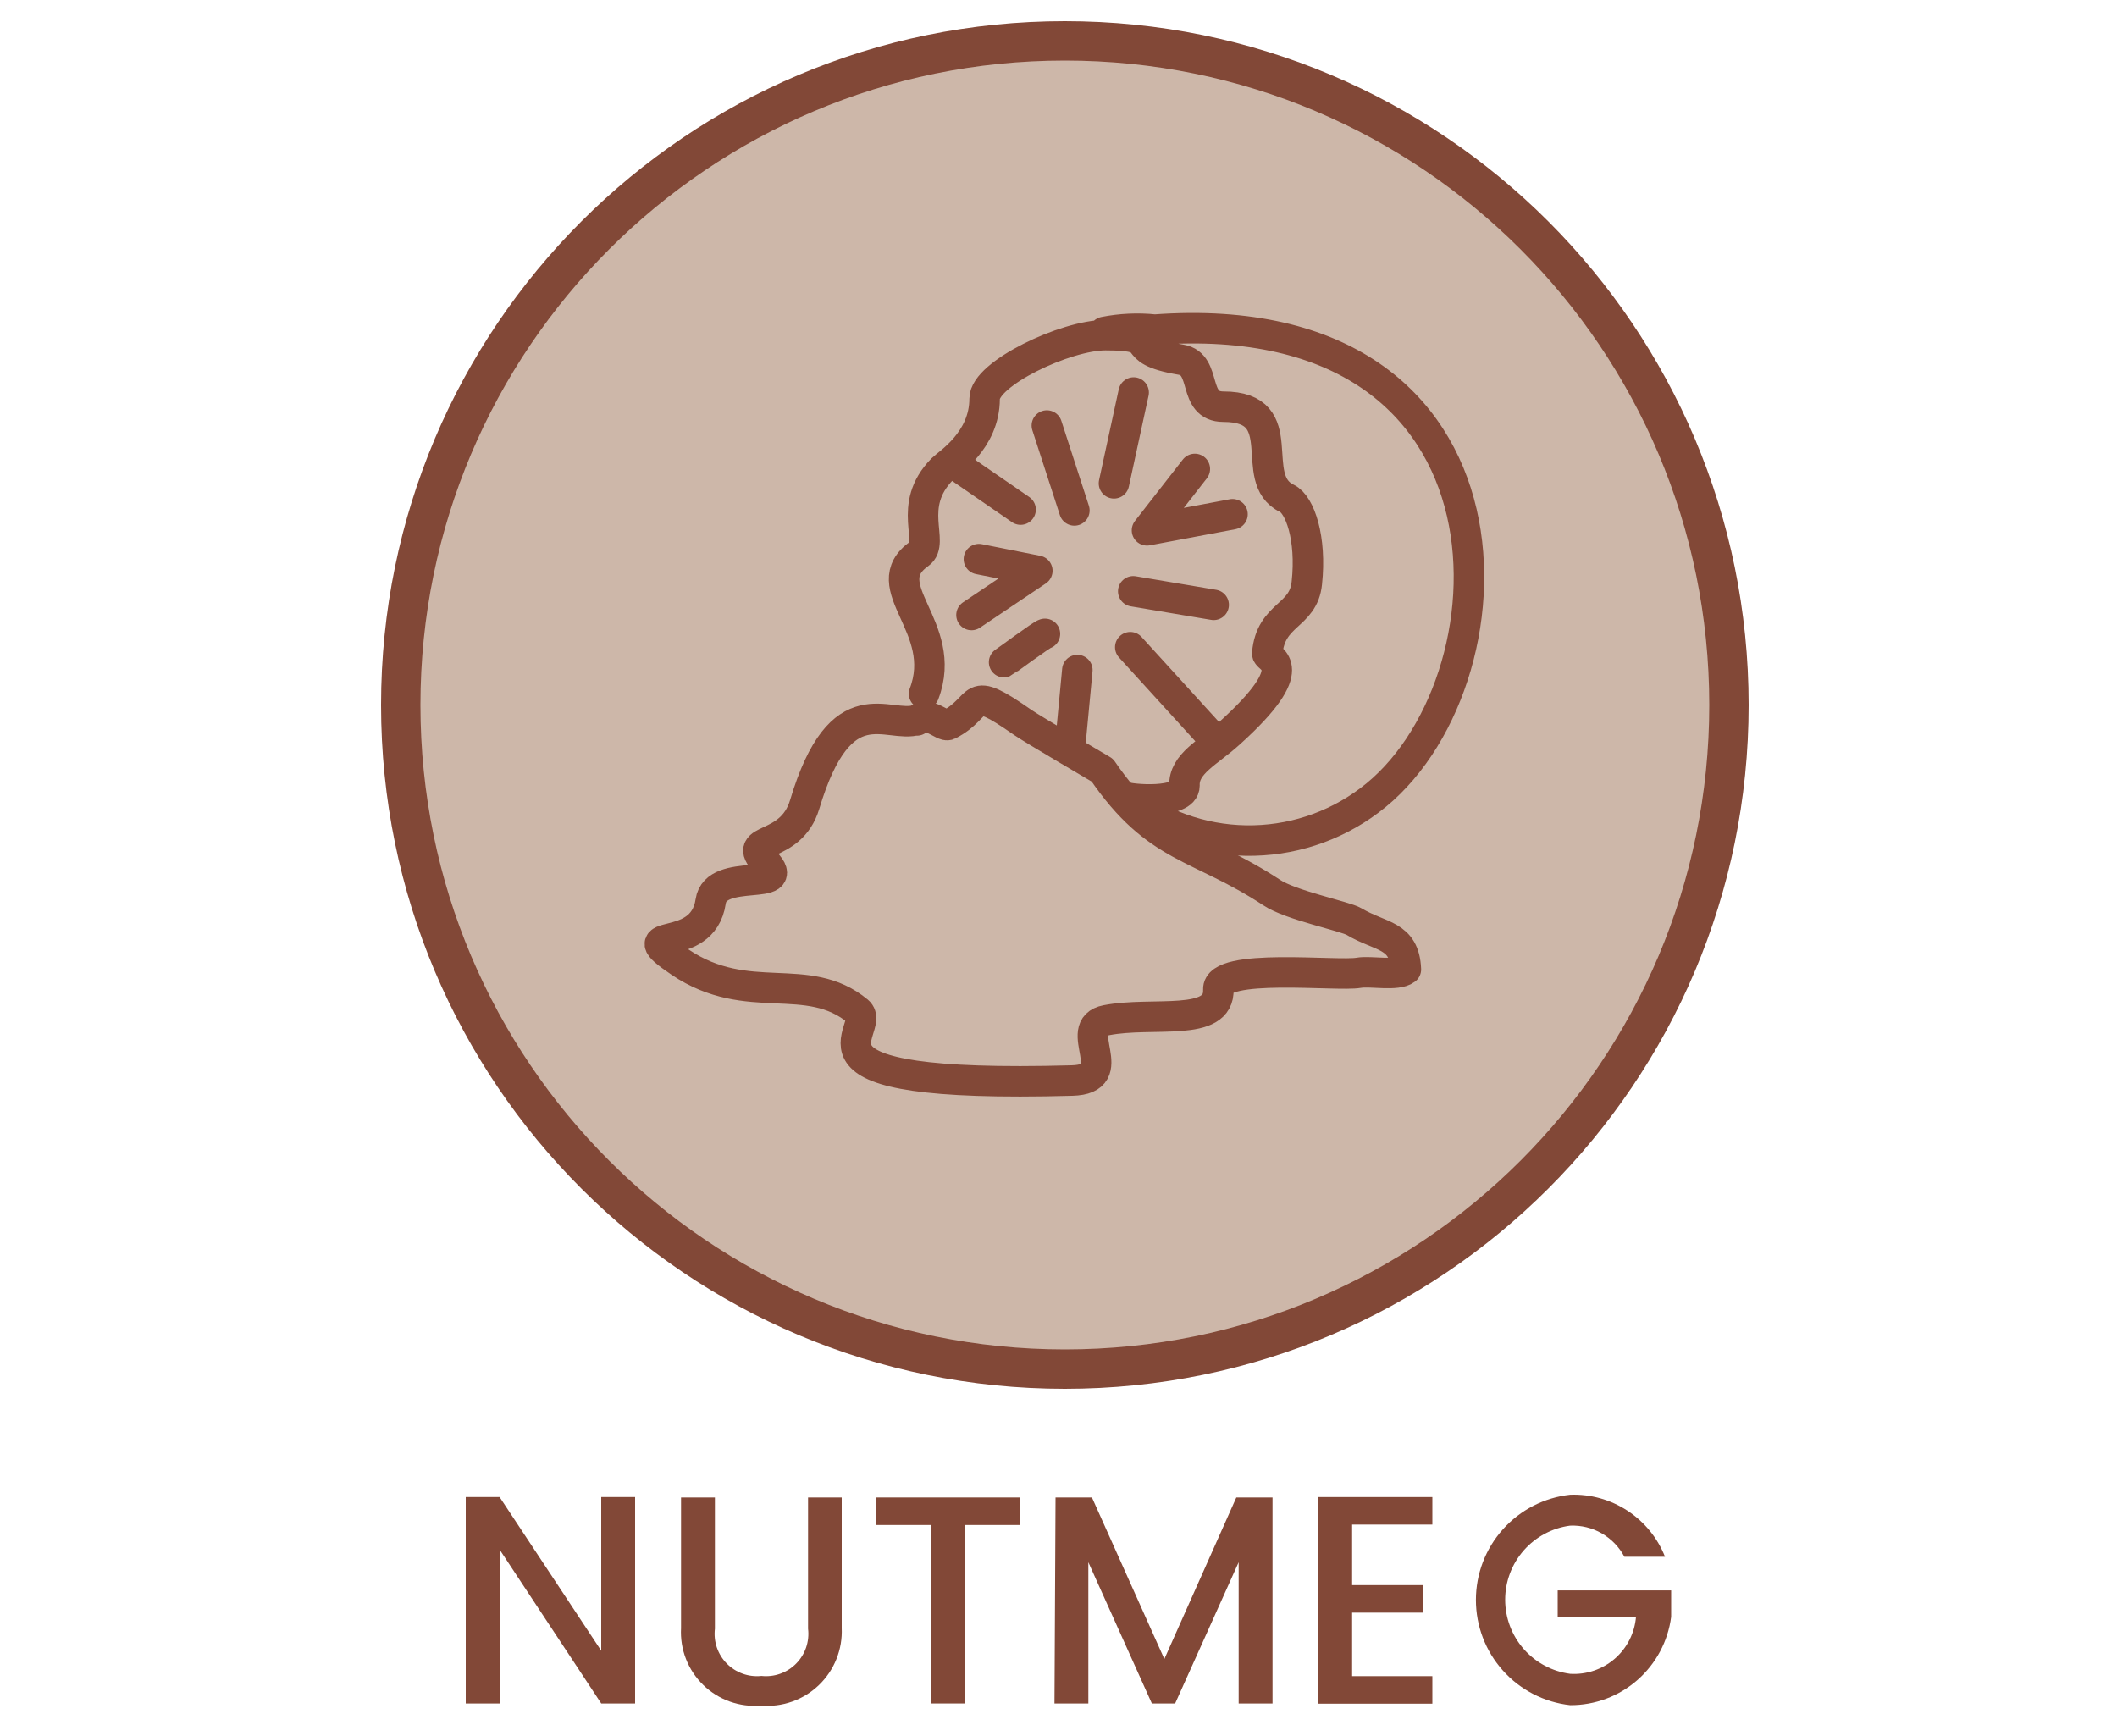
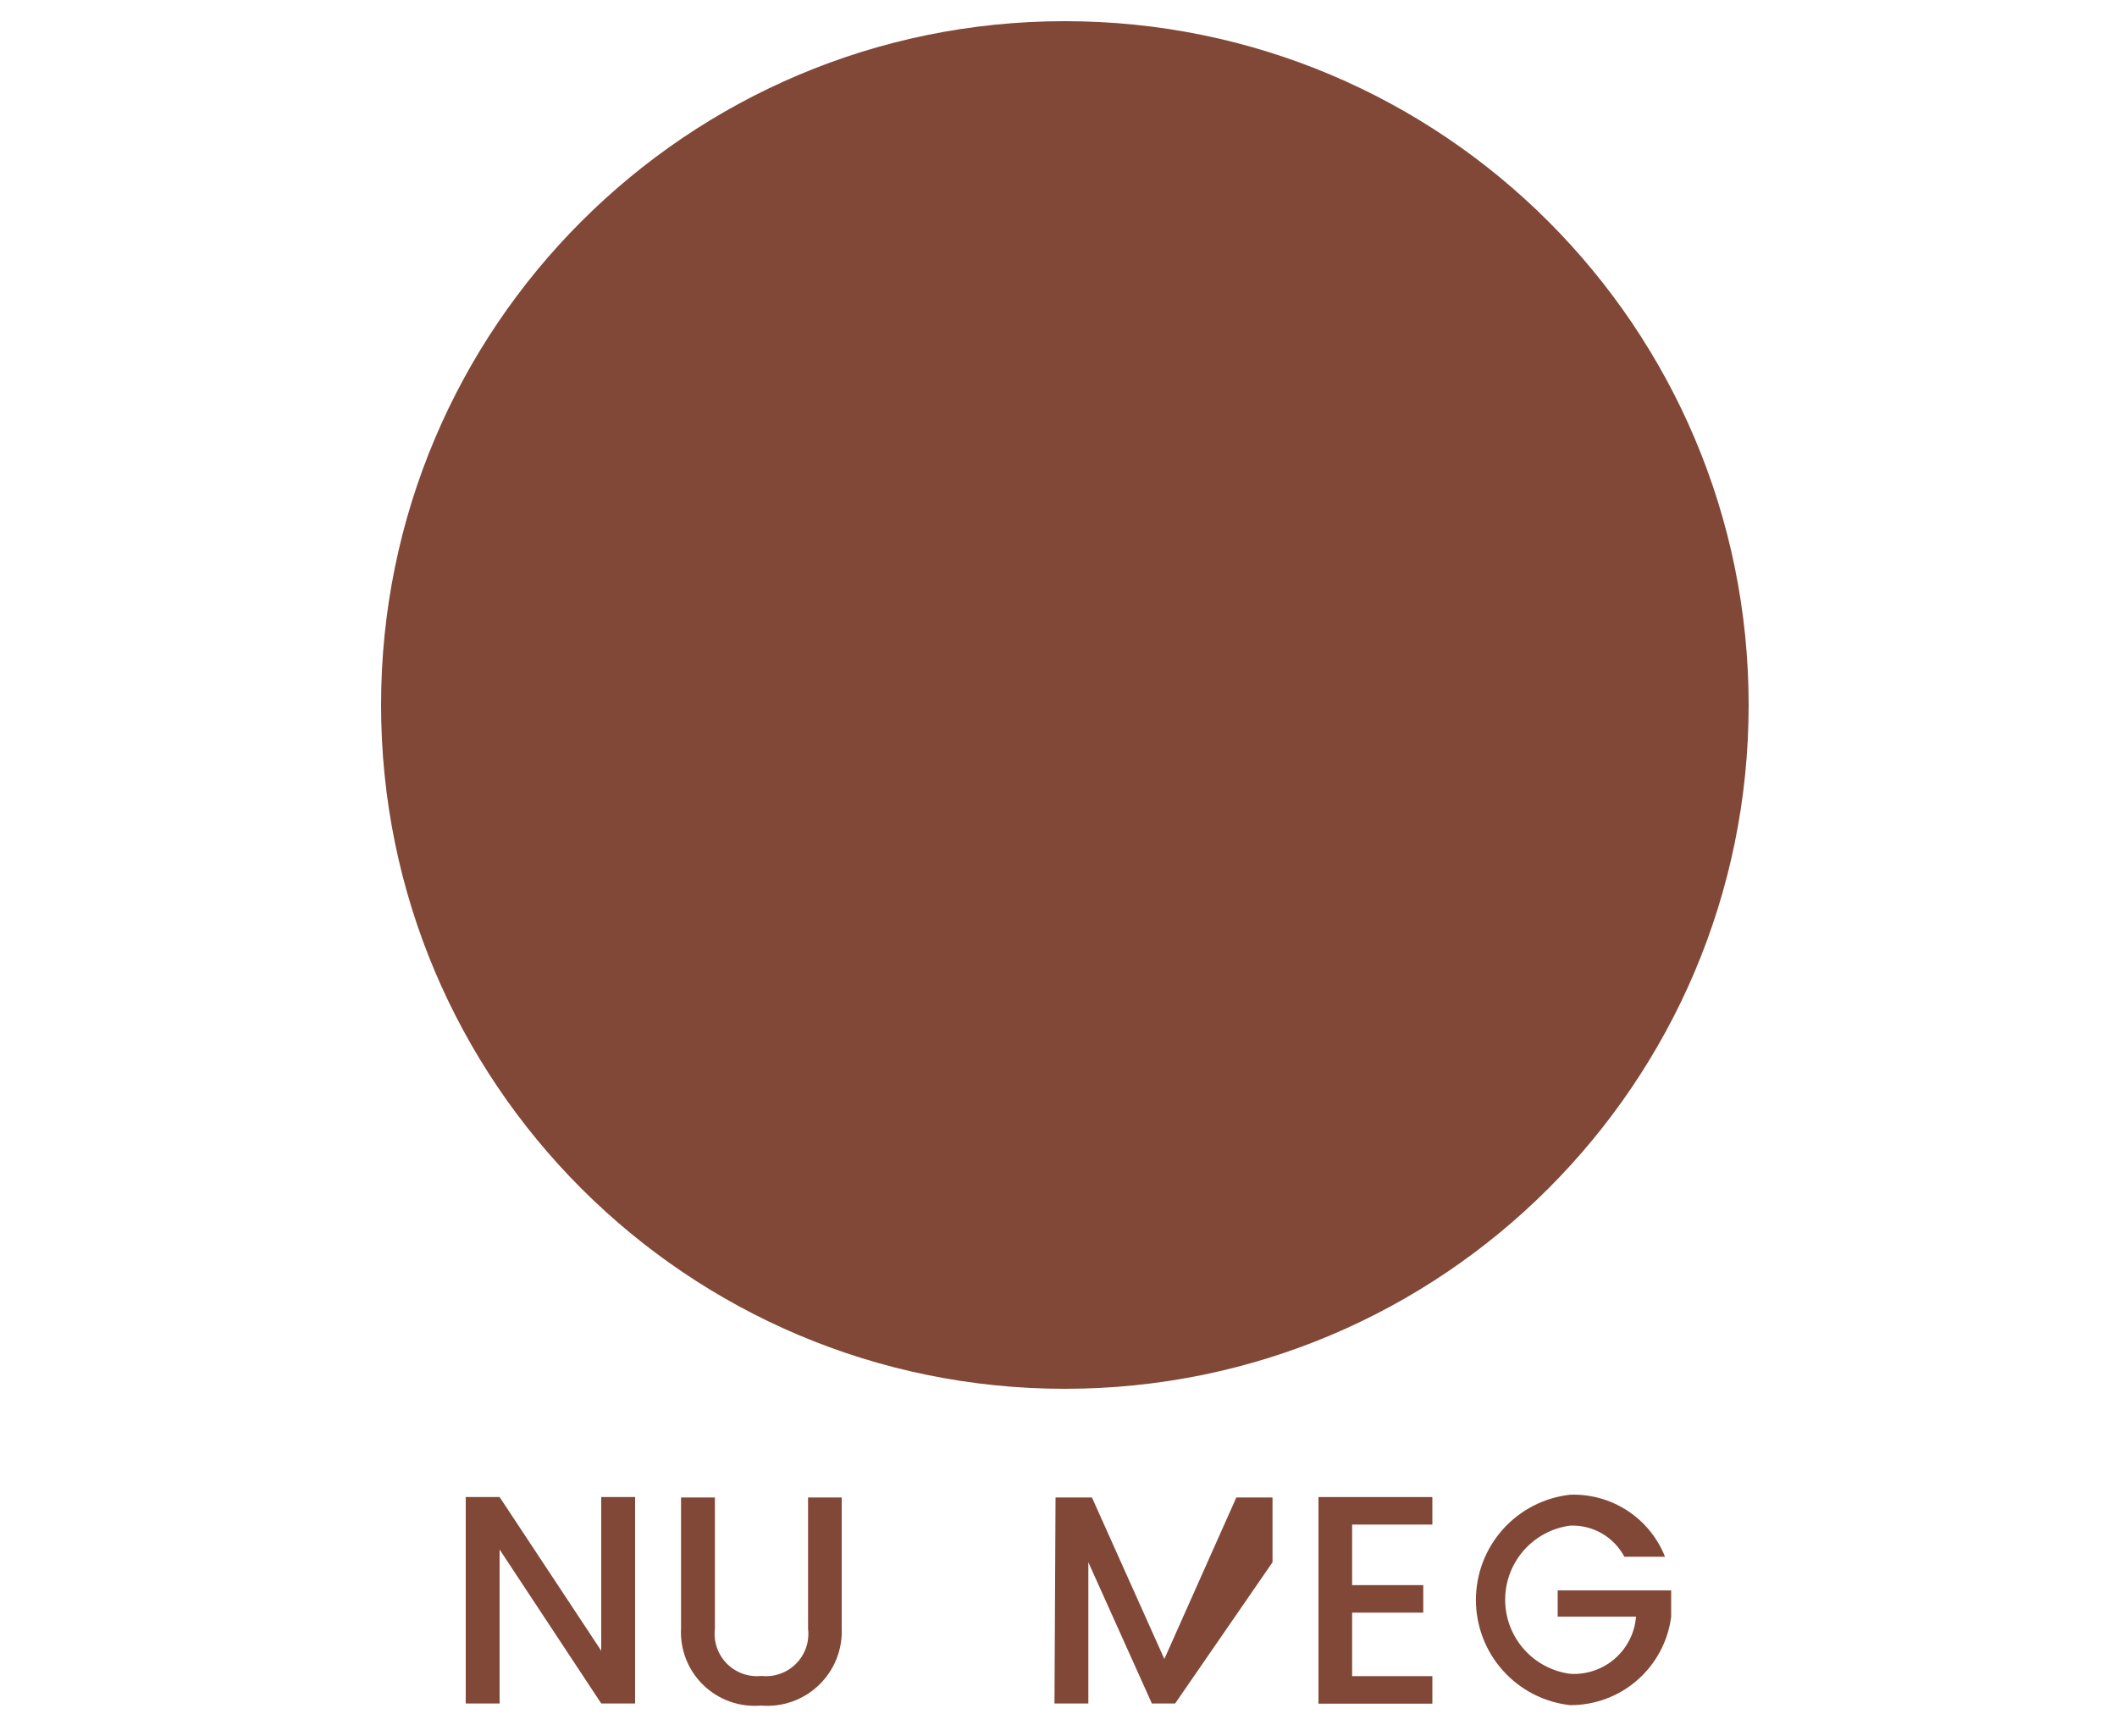
<svg xmlns="http://www.w3.org/2000/svg" width="100" height="82" viewBox="0 0 100 82" fill="none">
  <path d="M50.3 65.6C68.139 65.6 82.6 51.139 82.6 33.3C82.6 15.461 68.139 1 50.3 1C32.461 1 18 15.461 18 33.3C18 51.139 32.461 65.6 50.3 65.6Z" fill="#824837" />
-   <path d="M50.3 63.74C67.112 63.74 80.74 50.111 80.74 33.3C80.74 16.488 67.112 2.86 50.3 2.86C33.488 2.86 19.86 16.488 19.86 33.3C19.86 50.111 33.488 63.74 50.3 63.74Z" fill="#CDB7A9" />
-   <path d="M43.65 32.77C44.86 29.61 41.24 27.71 43.42 26.16C44.19 25.62 42.79 23.91 44.51 22.16C44.8 21.87 46.51 20.82 46.51 18.83C46.51 17.65 50.33 15.83 52.22 15.83C55.06 15.83 52.93 16.51 55.79 16.99C57.05 17.2 56.29 19.21 57.79 19.21C61.14 19.21 58.86 22.62 60.79 23.54C61.4 23.83 61.96 25.42 61.73 27.54C61.57 29.14 60.02 28.97 59.86 30.87C59.86 31.16 61.66 31.41 58.07 34.64C57.07 35.55 55.91 36.07 55.95 37.11C55.95 37.99 53.36 37.77 53.09 37.63C54.726 38.94 56.752 39.67 58.847 39.704C60.944 39.739 62.992 39.076 64.67 37.82C71.83 32.5 72.56 14.26 54.55 15.57C53.752 15.487 52.947 15.524 52.16 15.68" stroke="#824837" stroke-width="1.44" stroke-linecap="round" stroke-linejoin="round" />
  <path d="M53.55 18.54L52.62 22.83" stroke="#824837" stroke-width="1.44" stroke-linecap="round" stroke-linejoin="round" />
-   <path d="M49.45 20.1L50.75 24.11" stroke="#824837" stroke-width="1.44" stroke-linecap="round" stroke-linejoin="round" />
  <path d="M49.36 29.94C49.25 29.94 47.46 31.27 47.43 31.28" stroke="#824837" stroke-width="1.44" stroke-linecap="round" stroke-linejoin="round" />
  <path d="M53.39 30.57L57.46 35.04" stroke="#824837" stroke-width="1.44" stroke-linecap="round" stroke-linejoin="round" />
  <path d="M57.33 28.57L53.53 27.93" stroke="#824837" stroke-width="1.44" stroke-linecap="round" stroke-linejoin="round" />
-   <path d="M56.44 22.15L54.18 25.05L58.22 24.29" stroke="#824837" stroke-width="1.44" stroke-linecap="round" stroke-linejoin="round" />
  <path d="M50.89 31.65L50.55 35.24" stroke="#824837" stroke-width="1.44" stroke-linecap="round" stroke-linejoin="round" />
  <path d="M43.33 34C41.94 34.45 39.72 32.29 38.01 38C37.35 40.2 34.96 39.47 36.15 40.72C37.54 42.18 33.81 40.91 33.57 42.58C33.18 45.21 29.45 43.64 32.13 45.45C35.34 47.61 38.13 45.78 40.53 47.77C41.53 48.61 36.45 51.43 50.63 51.04C53.09 50.98 50.56 48.52 52.26 48.19C54.46 47.76 57.62 48.54 57.55 46.74C57.49 45.46 63.17 46.13 64.18 45.95C64.74 45.85 65.98 46.12 66.41 45.79C66.34 44.13 65.21 44.28 63.96 43.53C63.54 43.28 60.96 42.76 60.07 42.16C56.6 39.88 54.65 40.16 52.07 36.38C52.07 36.38 48.75 34.43 48.32 34.13C45.61 32.24 46.52 33.36 44.8 34.24C44.56 34.36 43.8 33.51 43.31 34.03L43.33 34Z" stroke="#824837" stroke-width="1.44" stroke-linecap="round" stroke-linejoin="round" />
  <path d="M45.89 29.05L49 26.96L46.24 26.41" stroke="#824837" stroke-width="1.44" stroke-linecap="round" stroke-linejoin="round" />
  <path d="M48.21 24.07L45.03 21.88" stroke="#824837" stroke-width="1.44" stroke-linecap="round" stroke-linejoin="round" />
  <path d="M30 70.713V80.463H28.4L23.6 73.193V80.463H22V70.713H23.6L28.4 77.973V70.713H30Z" fill="#824837" />
  <path d="M32.17 70.733H33.77V76.933C33.734 77.232 33.765 77.535 33.862 77.82C33.96 78.105 34.12 78.365 34.332 78.579C34.543 78.793 34.8 78.957 35.084 79.058C35.368 79.16 35.671 79.195 35.97 79.163C36.269 79.195 36.572 79.16 36.856 79.058C37.14 78.957 37.397 78.793 37.608 78.579C37.82 78.365 37.98 78.105 38.078 77.82C38.175 77.535 38.206 77.232 38.17 76.933V70.733H39.76V76.903C39.782 77.403 39.697 77.902 39.51 78.367C39.324 78.832 39.04 79.251 38.679 79.598C38.317 79.944 37.886 80.209 37.413 80.376C36.941 80.542 36.439 80.606 35.94 80.563C35.444 80.605 34.944 80.54 34.475 80.373C34.006 80.206 33.578 79.939 33.221 79.592C32.863 79.245 32.584 78.826 32.403 78.362C32.222 77.898 32.142 77.4 32.17 76.903V70.733Z" fill="#824837" />
-   <path d="M41.39 70.733H48.17V72.033H45.59V80.463H43.99V72.033H41.39V70.733Z" fill="#824837" />
-   <path d="M49.86 70.733H51.58L55 78.363L58.4 70.733H60.11V80.463H58.51V73.793L55.51 80.463H54.41L51.41 73.793V80.463H49.81L49.86 70.733Z" fill="#824837" />
+   <path d="M49.86 70.733H51.58L55 78.363L58.4 70.733H60.11V80.463V73.793L55.51 80.463H54.41L51.41 73.793V80.463H49.81L49.86 70.733Z" fill="#824837" />
  <path d="M67.66 72.013H63.87V74.873H67.23V76.173H63.87V79.173H67.66V80.473H62.28V70.713H67.66V72.013Z" fill="#824837" />
  <path d="M78.65 73.533H76.73C76.485 73.072 76.115 72.689 75.662 72.428C75.209 72.168 74.692 72.042 74.17 72.063C73.321 72.174 72.541 72.591 71.976 73.235C71.411 73.879 71.099 74.706 71.099 75.563C71.099 76.42 71.411 77.247 71.976 77.891C72.541 78.535 73.321 78.951 74.17 79.063C74.939 79.11 75.695 78.853 76.277 78.349C76.858 77.844 77.219 77.131 77.28 76.363H73.58V75.123H78.94V76.373C78.789 77.53 78.221 78.591 77.343 79.359C76.465 80.127 75.337 80.548 74.17 80.543C72.946 80.408 71.815 79.827 70.993 78.909C70.171 77.992 69.717 76.804 69.717 75.573C69.717 74.342 70.171 73.153 70.993 72.236C71.815 71.319 72.946 70.738 74.17 70.603C75.128 70.569 76.073 70.832 76.875 71.357C77.677 71.881 78.297 72.642 78.65 73.533Z" fill="#824837" />
</svg>